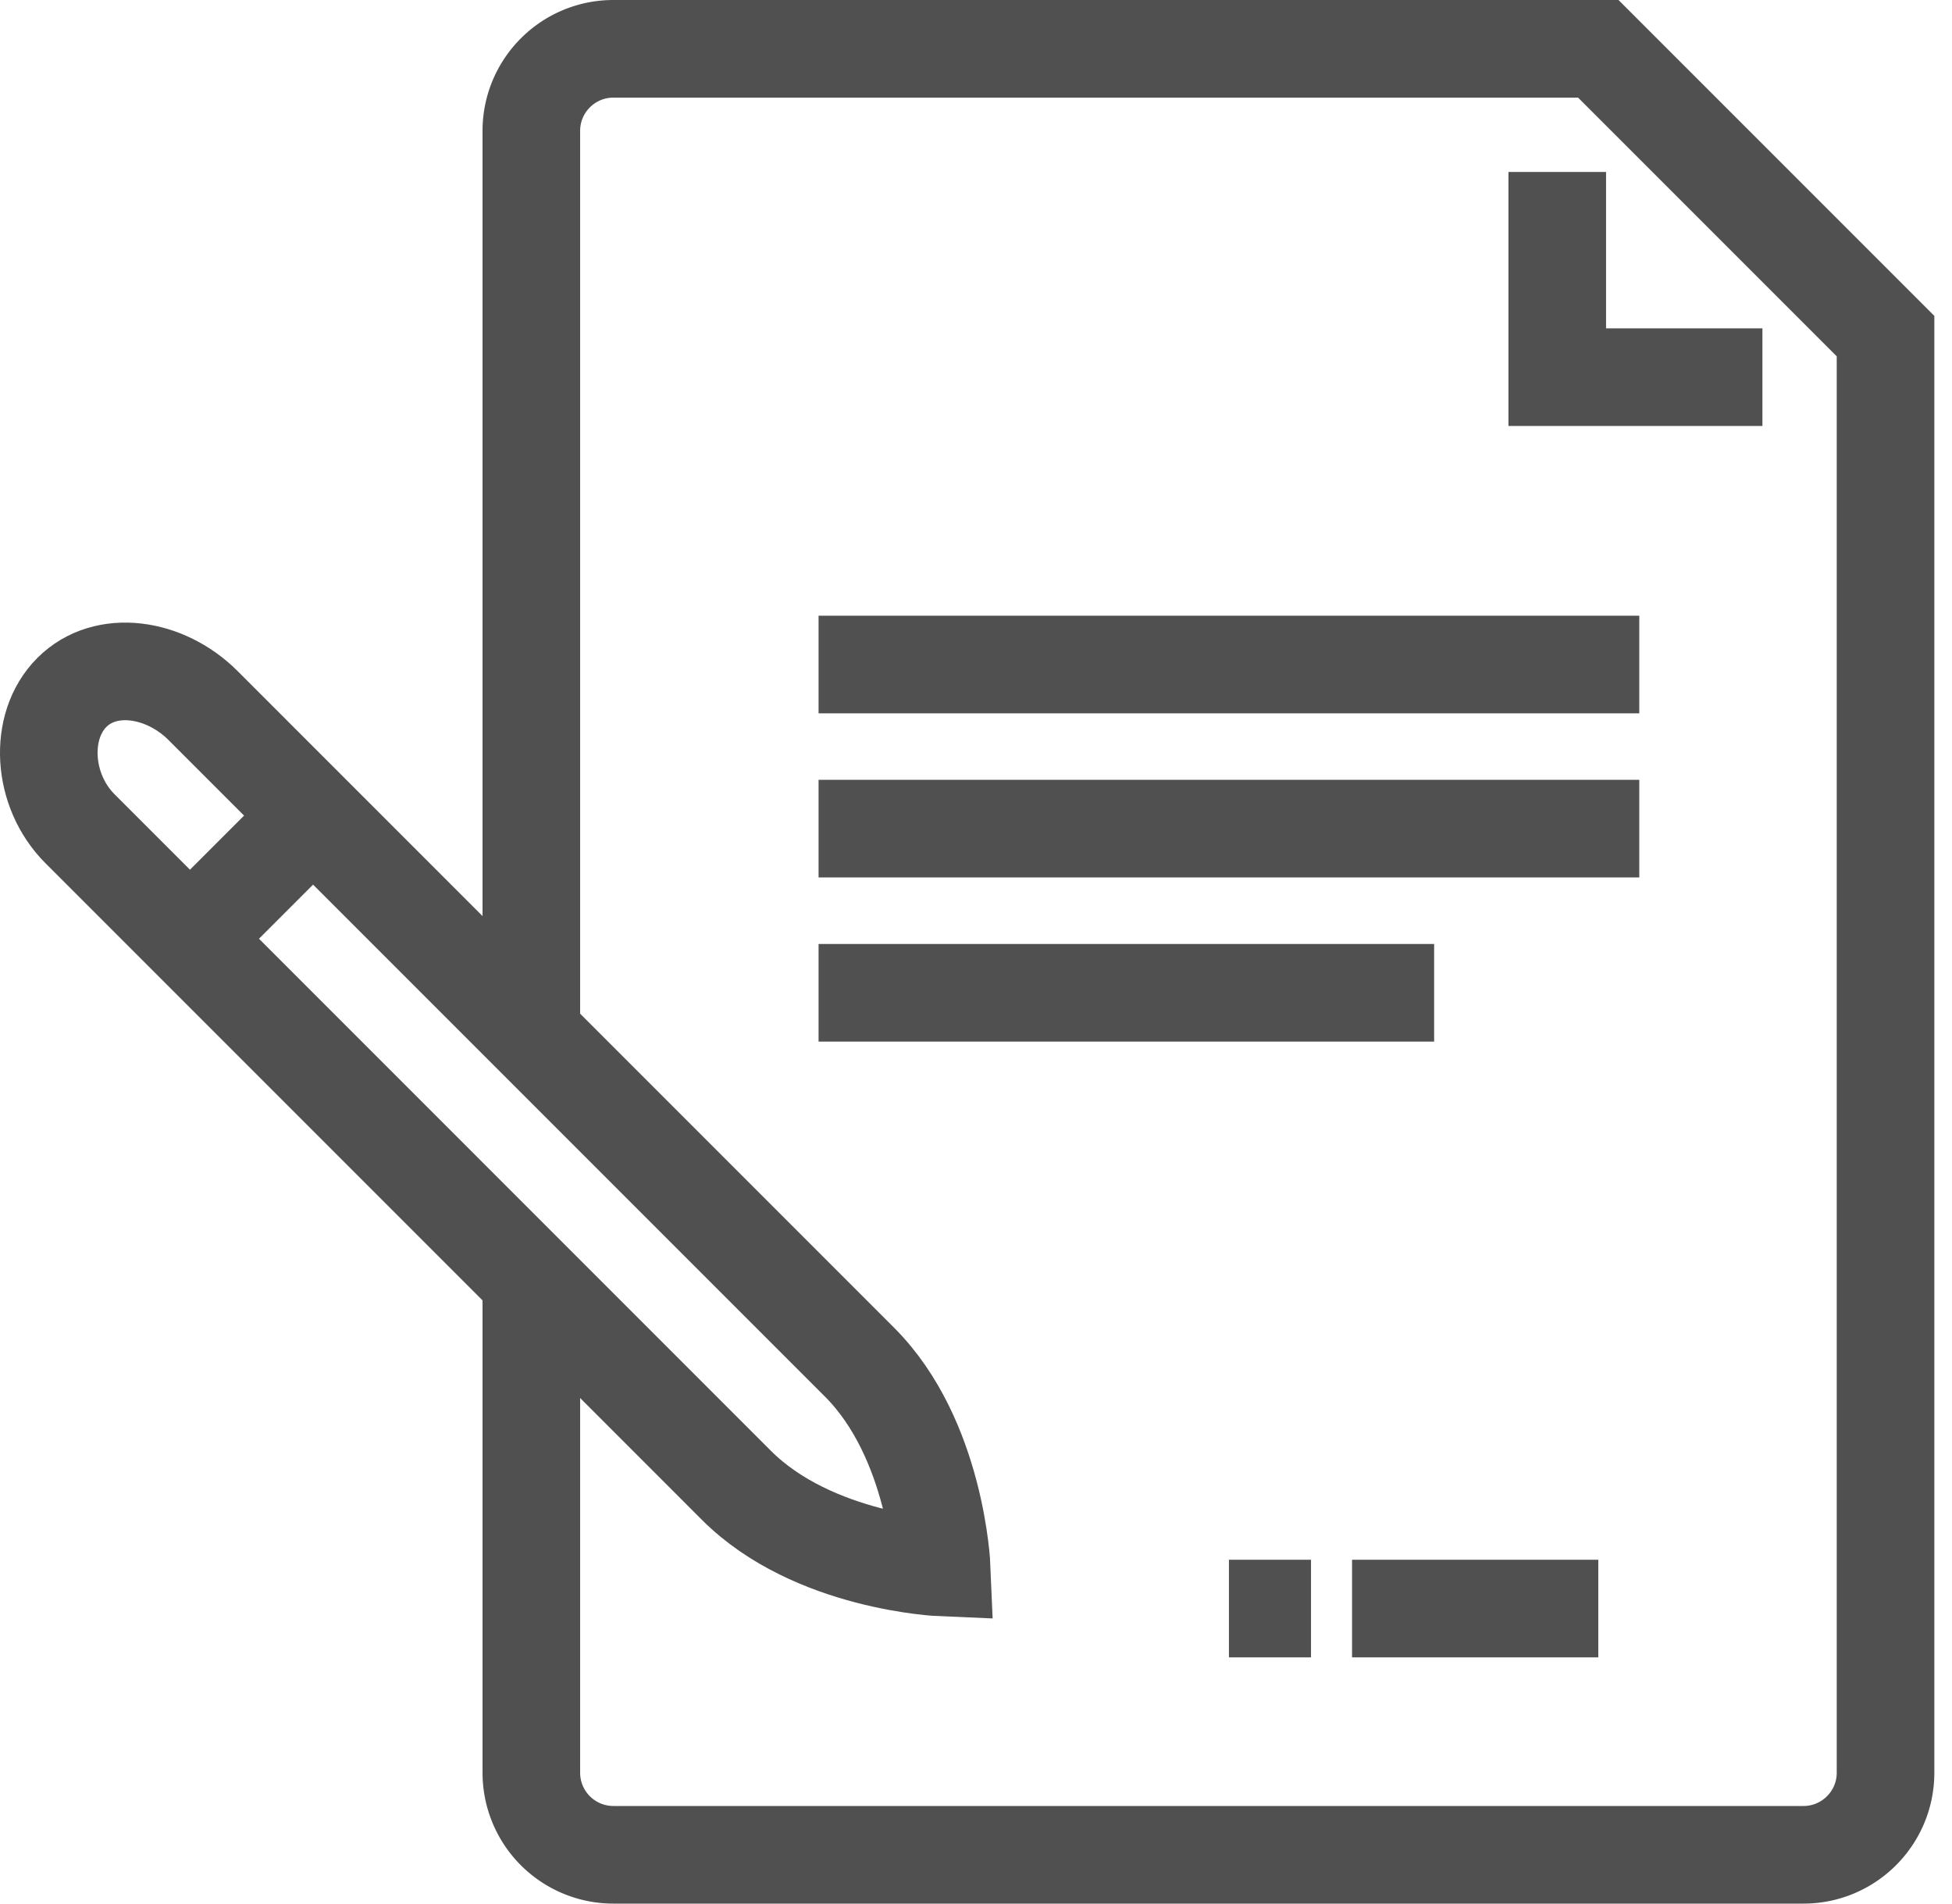
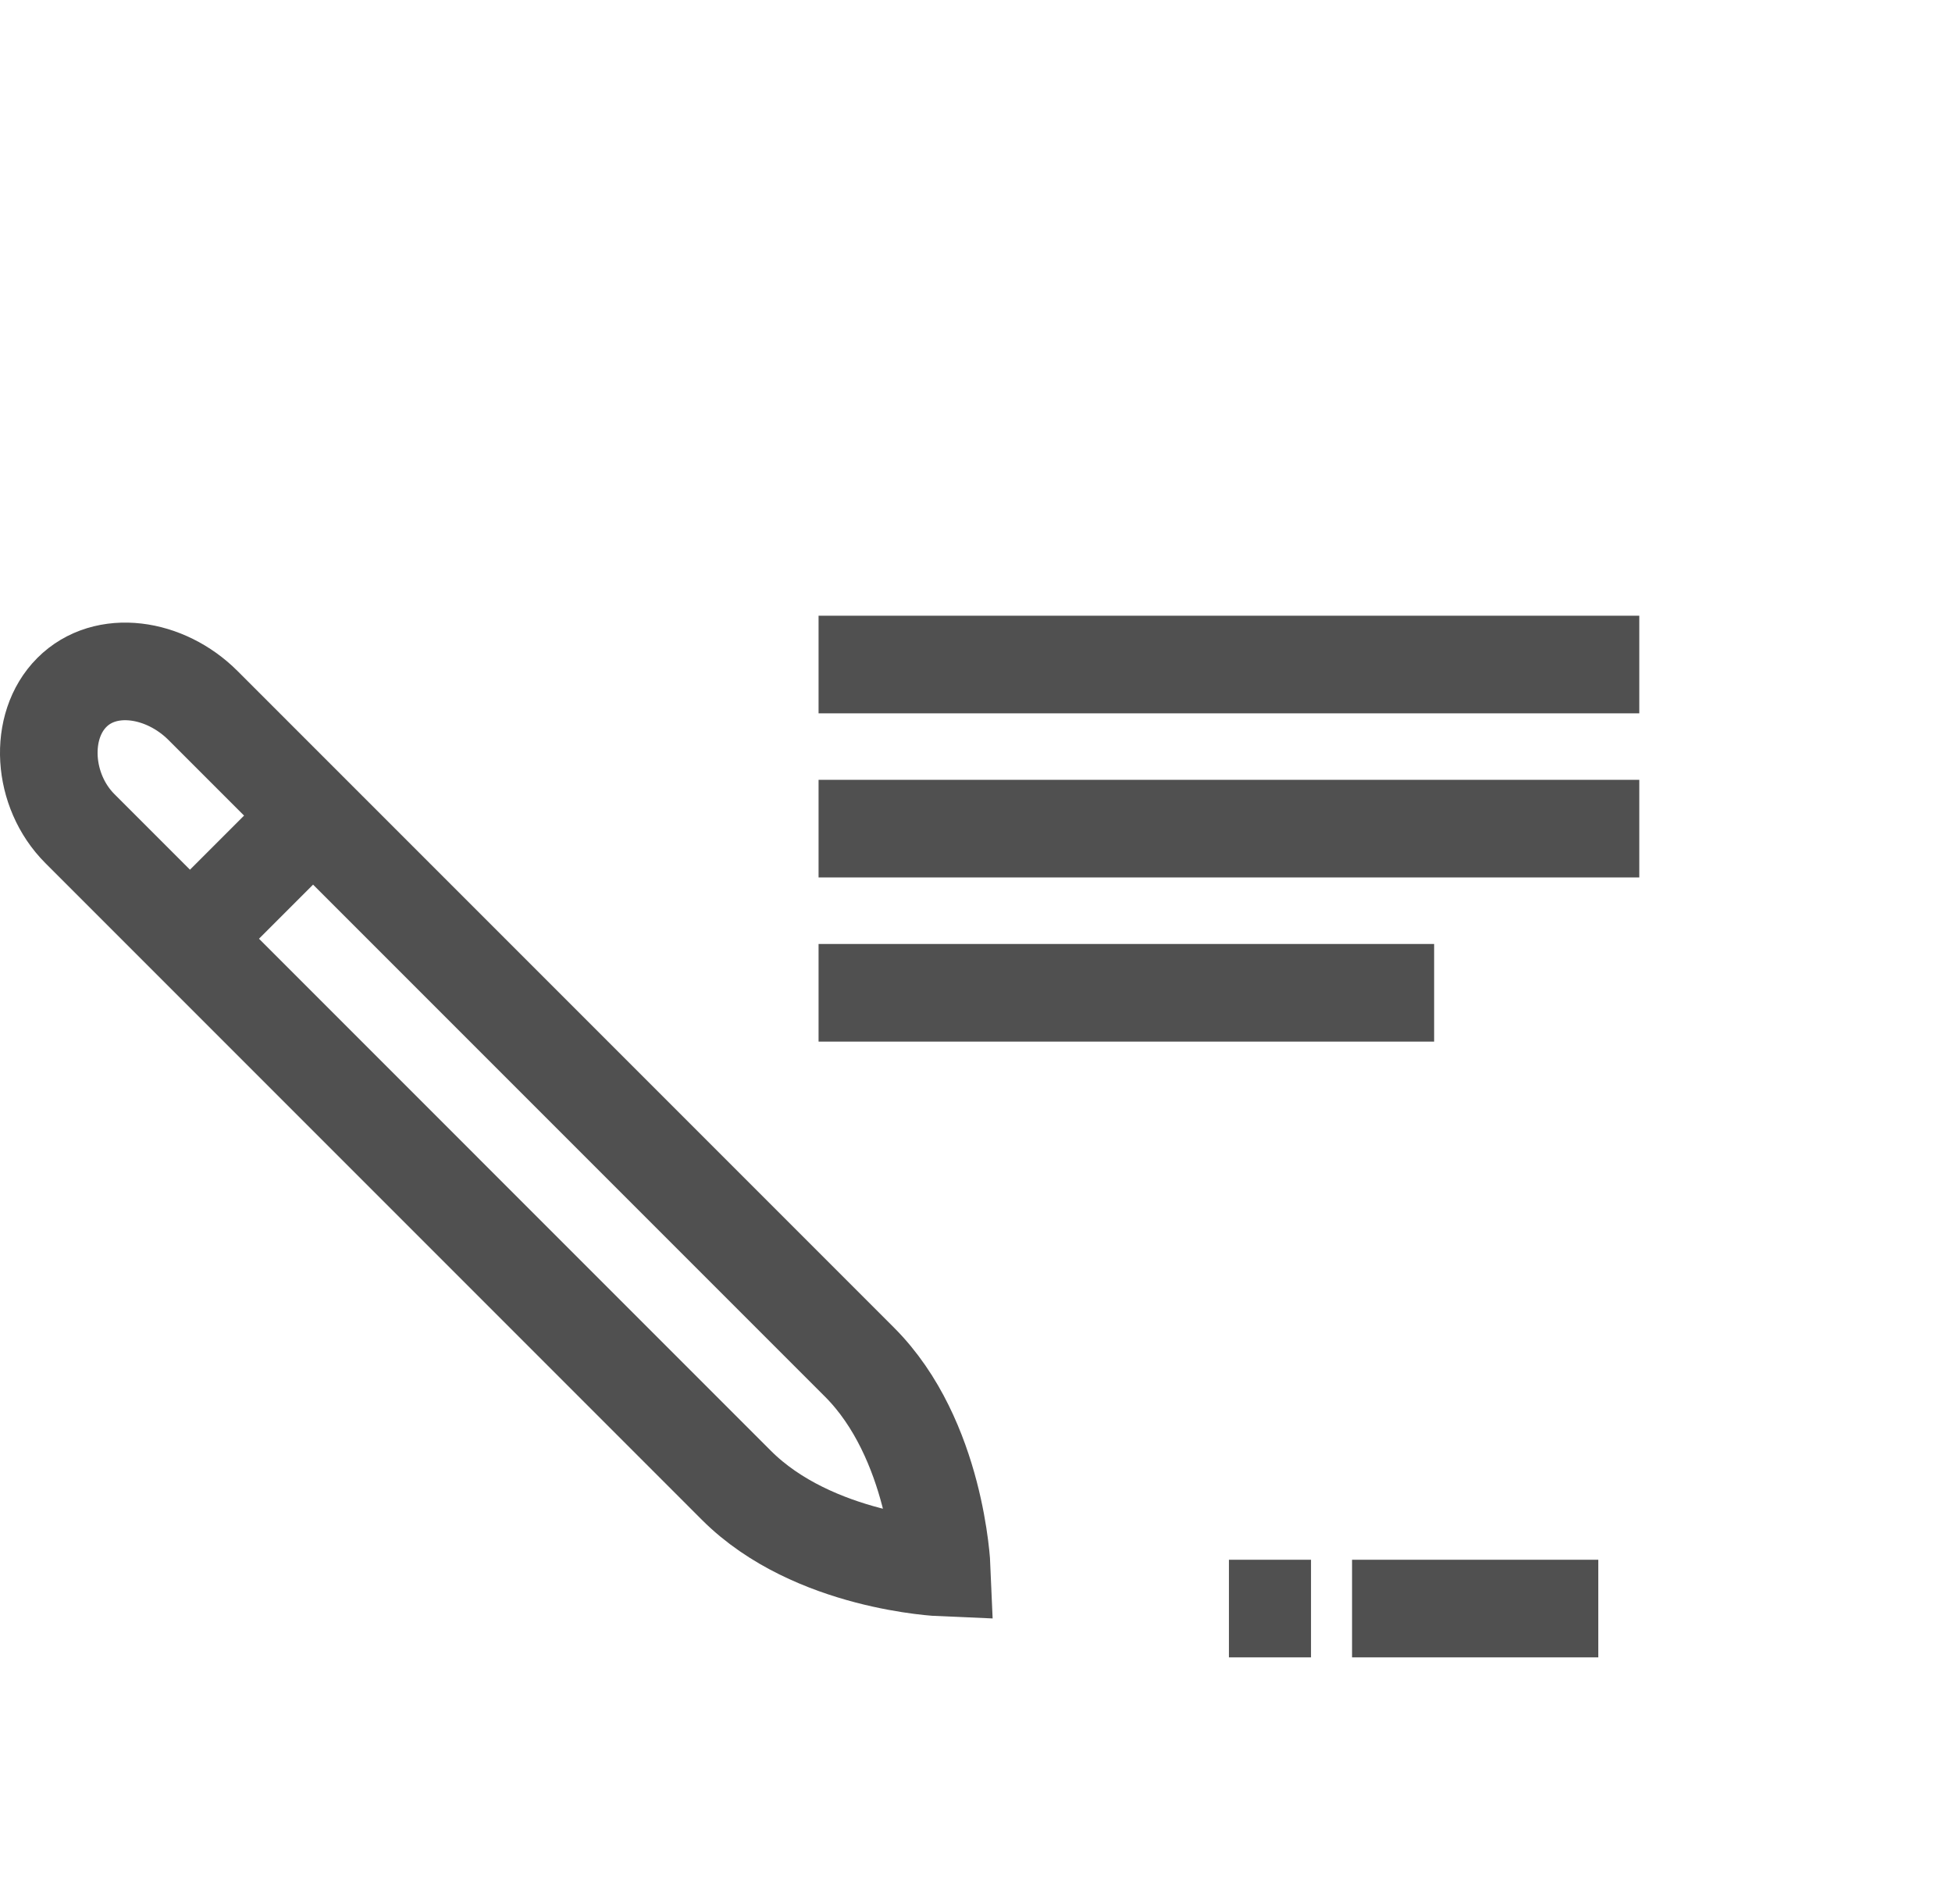
<svg xmlns="http://www.w3.org/2000/svg" width="40" height="39">
  <g stroke="#505050" stroke-width="2" fill="none" fill-rule="evenodd">
    <path d="M16.774 13.614h16.818m-16.818 3.363h16.818M16.774 20.34h12.614m-1.682 12.615h5.046m-13.455-.841s-.108-2.63-1.682-4.205L4.161 14.455c-.779-.78-1.996-.962-2.688-.269-.693.693-.614 2.013.165 2.791l13.454 13.455c1.575 1.574 4.205 1.682 4.205 1.682zM4.285 18.84l1.842-1.842m19.056 15.957h1.682" />
-     <path d="M10.888 21.182v-18.5c0-.929.753-1.682 1.682-1.682h20.182l5.886 5.886v29.432c0 .929-.754 1.682-1.682 1.682H12.57a1.682 1.682 0 0 1-1.682-1.682v-10.09" />
-     <path d="M36.115 7.727h-4.204V3.523" />
  </g>
</svg>